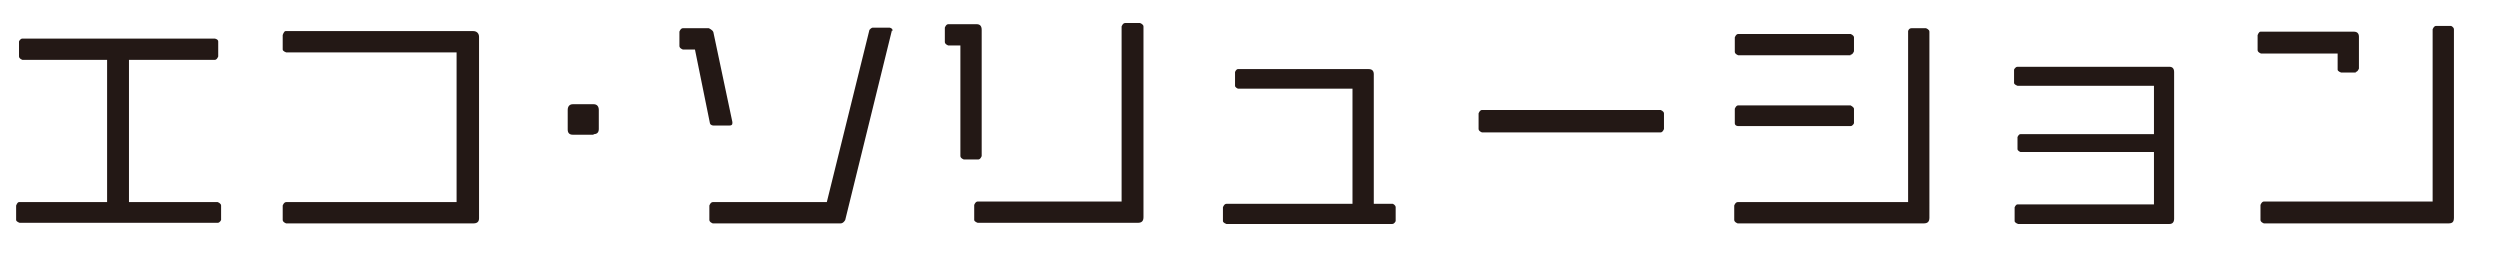
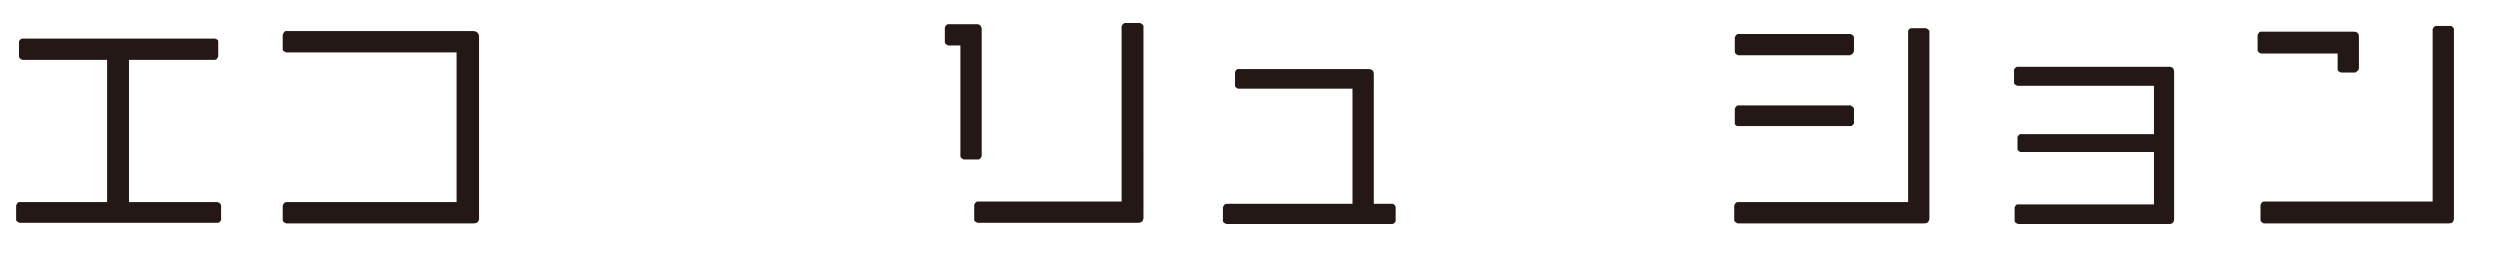
<svg xmlns="http://www.w3.org/2000/svg" id="_イヤー_2" viewBox="0 0 43.42 4.43">
  <defs>
    <style>.cls-1{fill:#231815;}</style>
  </defs>
  <g id="_イヤー_1-2">
    <g>
      <path class="cls-1" d="M3.78,3.87H.34s-.06-.02-.06-.05v-.25s.02-.06,.05-.06H1.86V1.04H.39s-.06-.02-.06-.06v-.26s.02-.05,.06-.05H3.73s.06,.01,.06,.05v.26s-.02,.06-.06,.06h-1.49V3.51h1.54s.06,.02,.06,.06v.25s-.02,.05-.06,.05Z" />
      <path class="cls-1" d="M8.22,3.88h-3.25s-.06-.02-.06-.06v-.25s.02-.06,.06-.06h2.96V.91h-2.96s-.06-.02-.06-.05v-.25s.02-.07,.05-.07h3.26c.06,0,.1,.04,.1,.1V3.79c0,.06-.03,.09-.1,.09Z" />
-       <path class="cls-1" d="M10.31,2.34h-.36c-.06,0-.09-.03-.09-.09v-.34c0-.06,.03-.1,.09-.1h.36c.06,0,.09,.04,.09,.1v.33c0,.06-.03,.09-.09,.09Z" />
-       <path class="cls-1" d="M12.67,2.18h-.28s-.05,0-.06-.04l-.26-1.28h-.21s-.06-.02-.06-.06v-.25s.02-.06,.06-.06h.45s.07,.03,.08,.07l.33,1.56s0,.02,0,.02c0,.03-.02,.04-.05,.04Zm2.82-1.65l-.81,3.29s-.03,.06-.08,.06h-2.22s-.06-.02-.06-.06v-.25s.02-.06,.06-.06h1.98l.74-2.99s.03-.04,.06-.04h.29s.05,.01,.05,.04c0,0,0,.01,0,.02Z" />
      <path class="cls-1" d="M17,2.77h-.26s-.06-.02-.06-.06V.79h-.21s-.06-.02-.06-.06V.48s.02-.06,.06-.06h.49c.06,0,.09,.03,.09,.1V2.71s-.02,.06-.06,.06Zm2.76,1.1h-2.78s-.06-.02-.06-.05v-.26s.02-.06,.06-.06h2.5V.46s.02-.06,.06-.06h.26s.06,.02,.06,.06V3.77c0,.07-.03,.1-.1,.1Z" />
      <path class="cls-1" d="M24.18,3.89h-2.88s-.06-.02-.06-.05v-.24s.02-.06,.06-.06h2.19V1.54h-1.99s-.05-.02-.05-.05v-.24s.02-.05,.05-.05h2.27c.06,0,.09,.03,.09,.09V3.54h.33s.05,.02,.05,.06v.24s-.02,.05-.06,.05Z" />
-       <path class="cls-1" d="M28.84,2.3h-3.1s-.06-.02-.06-.06v-.27s.02-.06,.06-.06h3.1s.06,.02,.06,.06v.27s-.02,.06-.06,.06Z" />
      <path class="cls-1" d="M33.41,3.88h-3.23s-.06-.02-.06-.06v-.25s.02-.06,.06-.06h2.96V.54s.01-.05,.06-.05h.25s.06,.02,.06,.06V3.78c0,.07-.03,.1-.1,.1Zm-1.27-2.92h-1.95s-.06-.02-.06-.06v-.25s.02-.06,.06-.06h1.95s.06,.02,.06,.06v.24s-.02,.06-.06,.06Zm0,1.23h-1.95s-.06,0-.06-.05v-.25s.02-.06,.06-.06h1.95s.06,.03,.06,.06v.25s-.02,.05-.06,.05Z" />
      <path class="cls-1" d="M37.69,3.89h-2.64s-.06-.02-.06-.05v-.24s.02-.05,.05-.05h2.37v-.91h-2.32s-.05-.02-.05-.05v-.21s.02-.05,.05-.05h2.32v-.84h-2.37s-.06-.02-.06-.05v-.23s.02-.05,.06-.05h2.64c.05,0,.08,.03,.08,.09V3.8c0,.06-.03,.09-.08,.09Z" />
      <path class="cls-1" d="M40.92,1.26h-.26s-.06-.02-.06-.05v-.28h-1.33s-.06-.02-.06-.06v-.26s.02-.06,.05-.06h1.62c.06,0,.09,.03,.09,.09v.55s-.02,.06-.06,.06Zm1.6,2.62h-3.2s-.06-.02-.06-.06v-.26s.02-.06,.06-.06h2.93V.51s.02-.06,.06-.06h.26s.05,.02,.05,.06V3.78c0,.08-.03,.1-.1,.1Z" />
    </g>
  </g>
</svg>